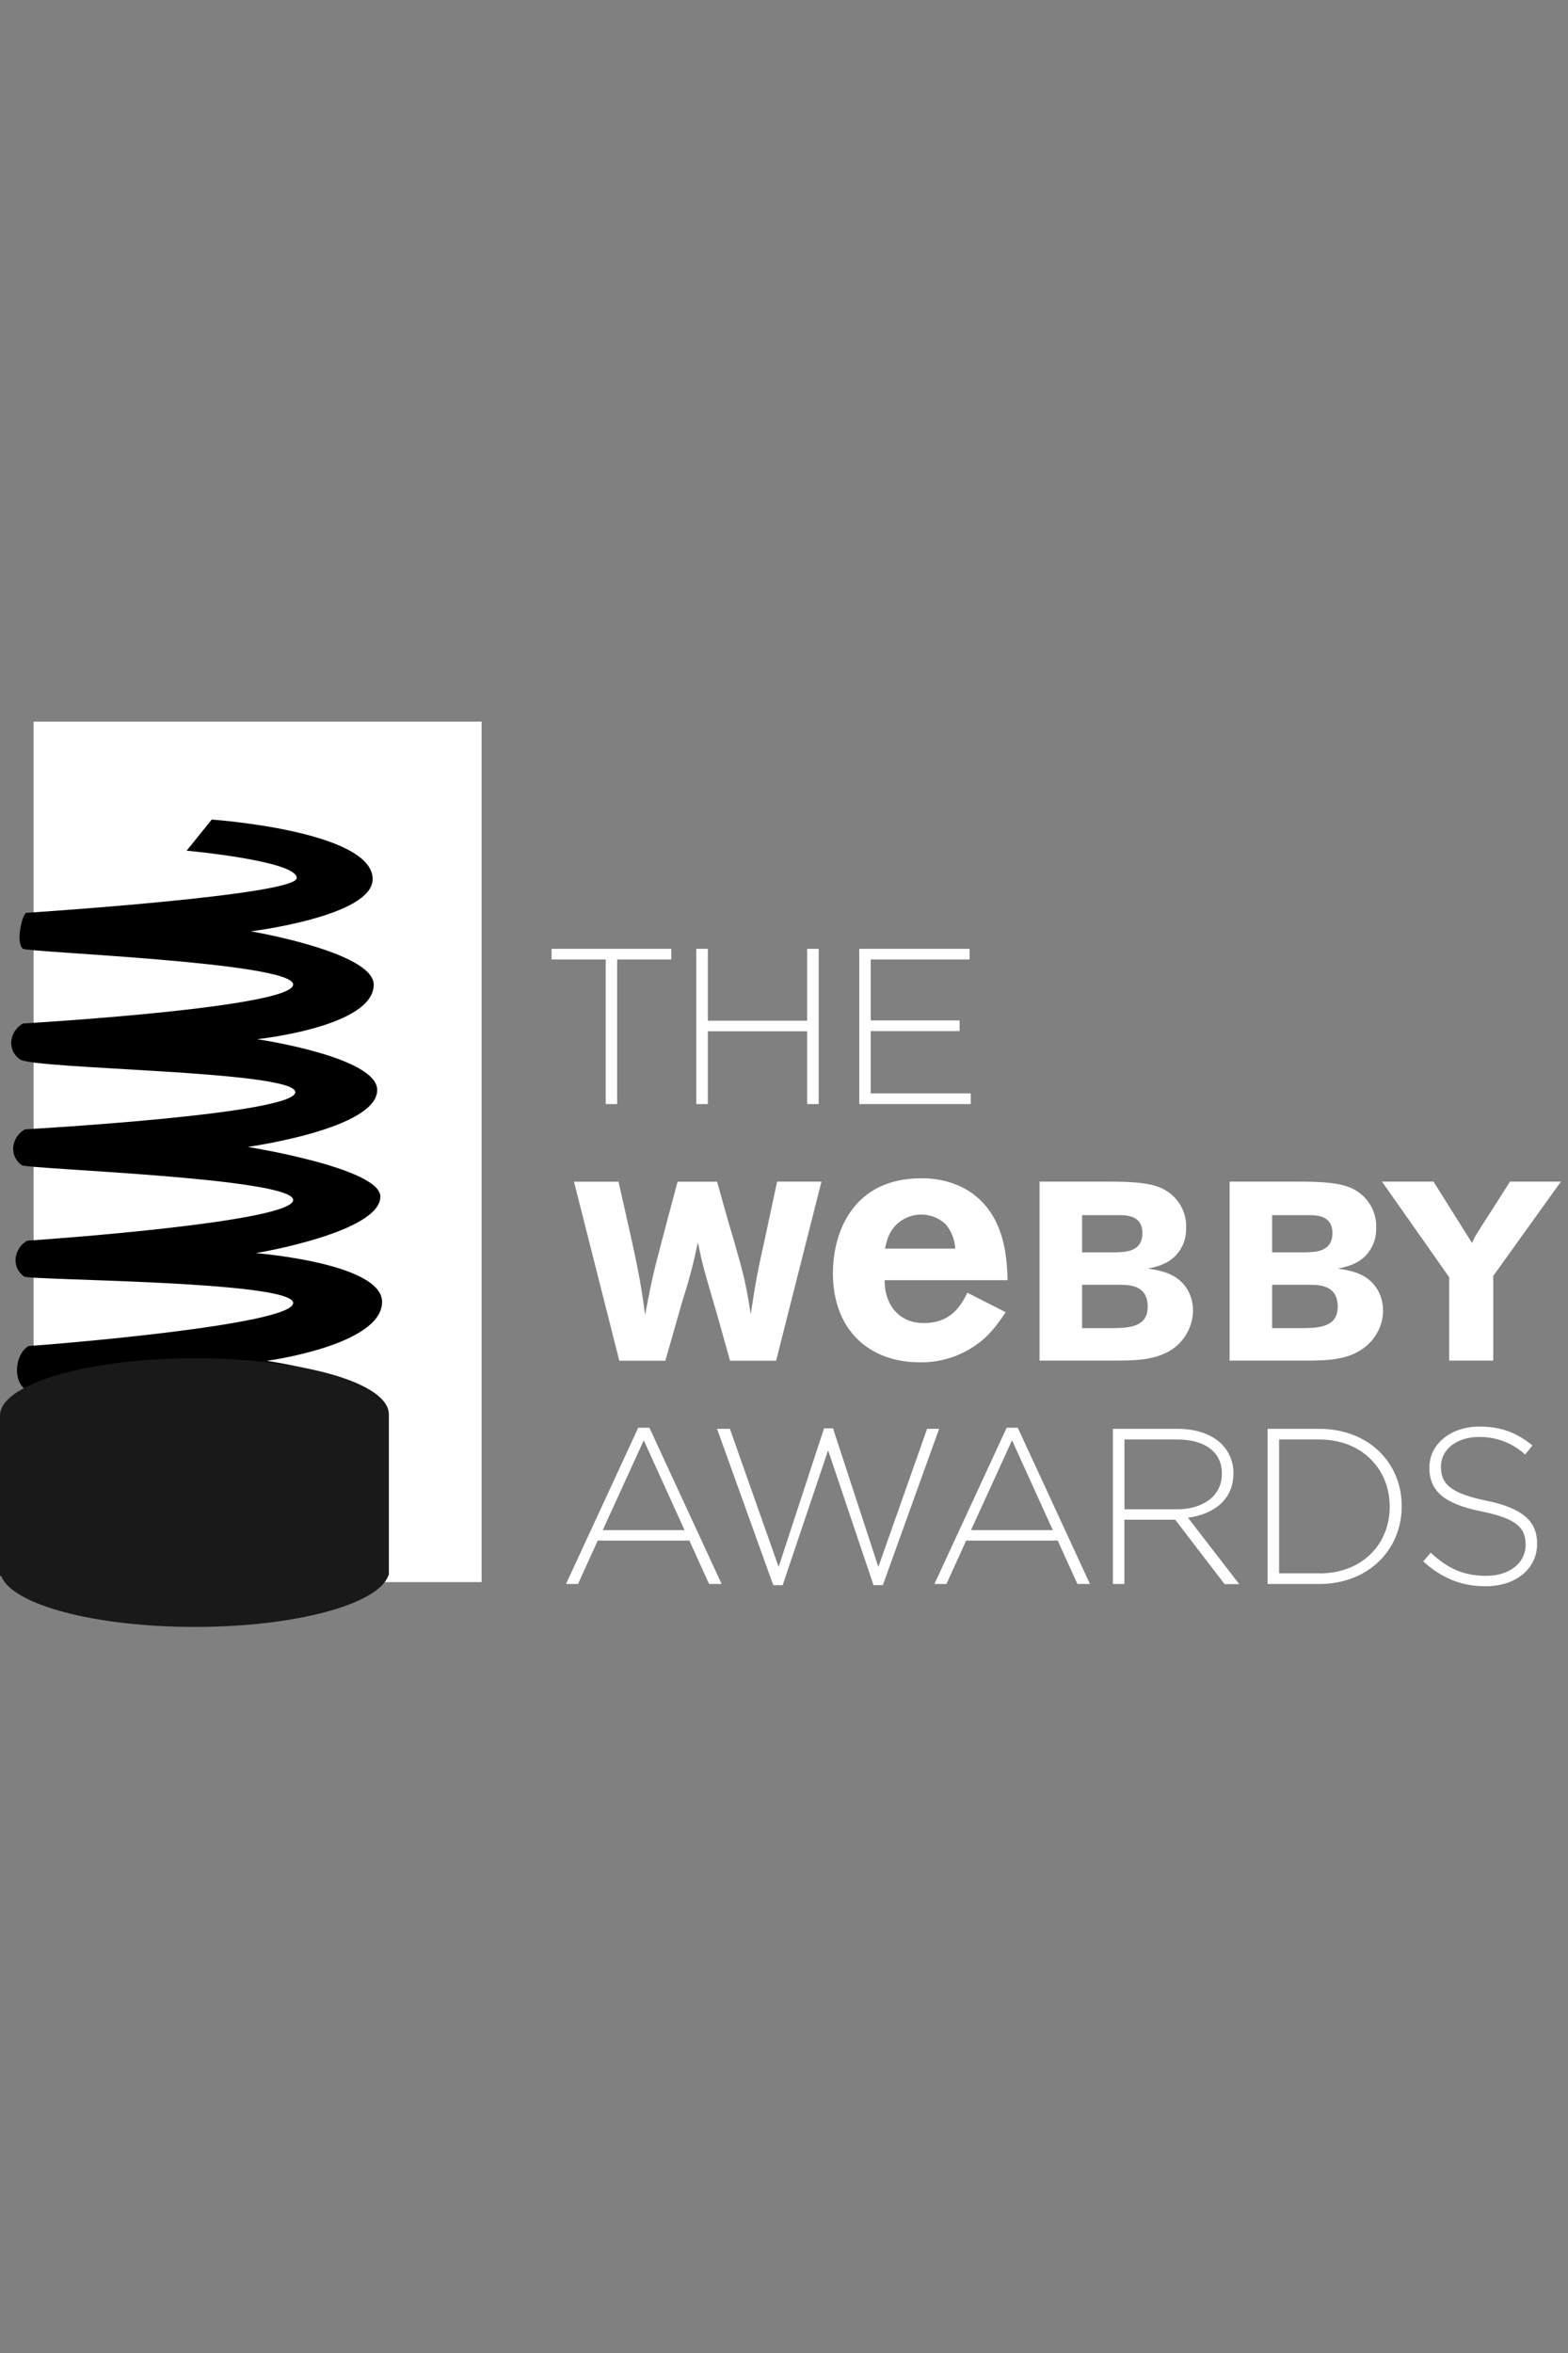
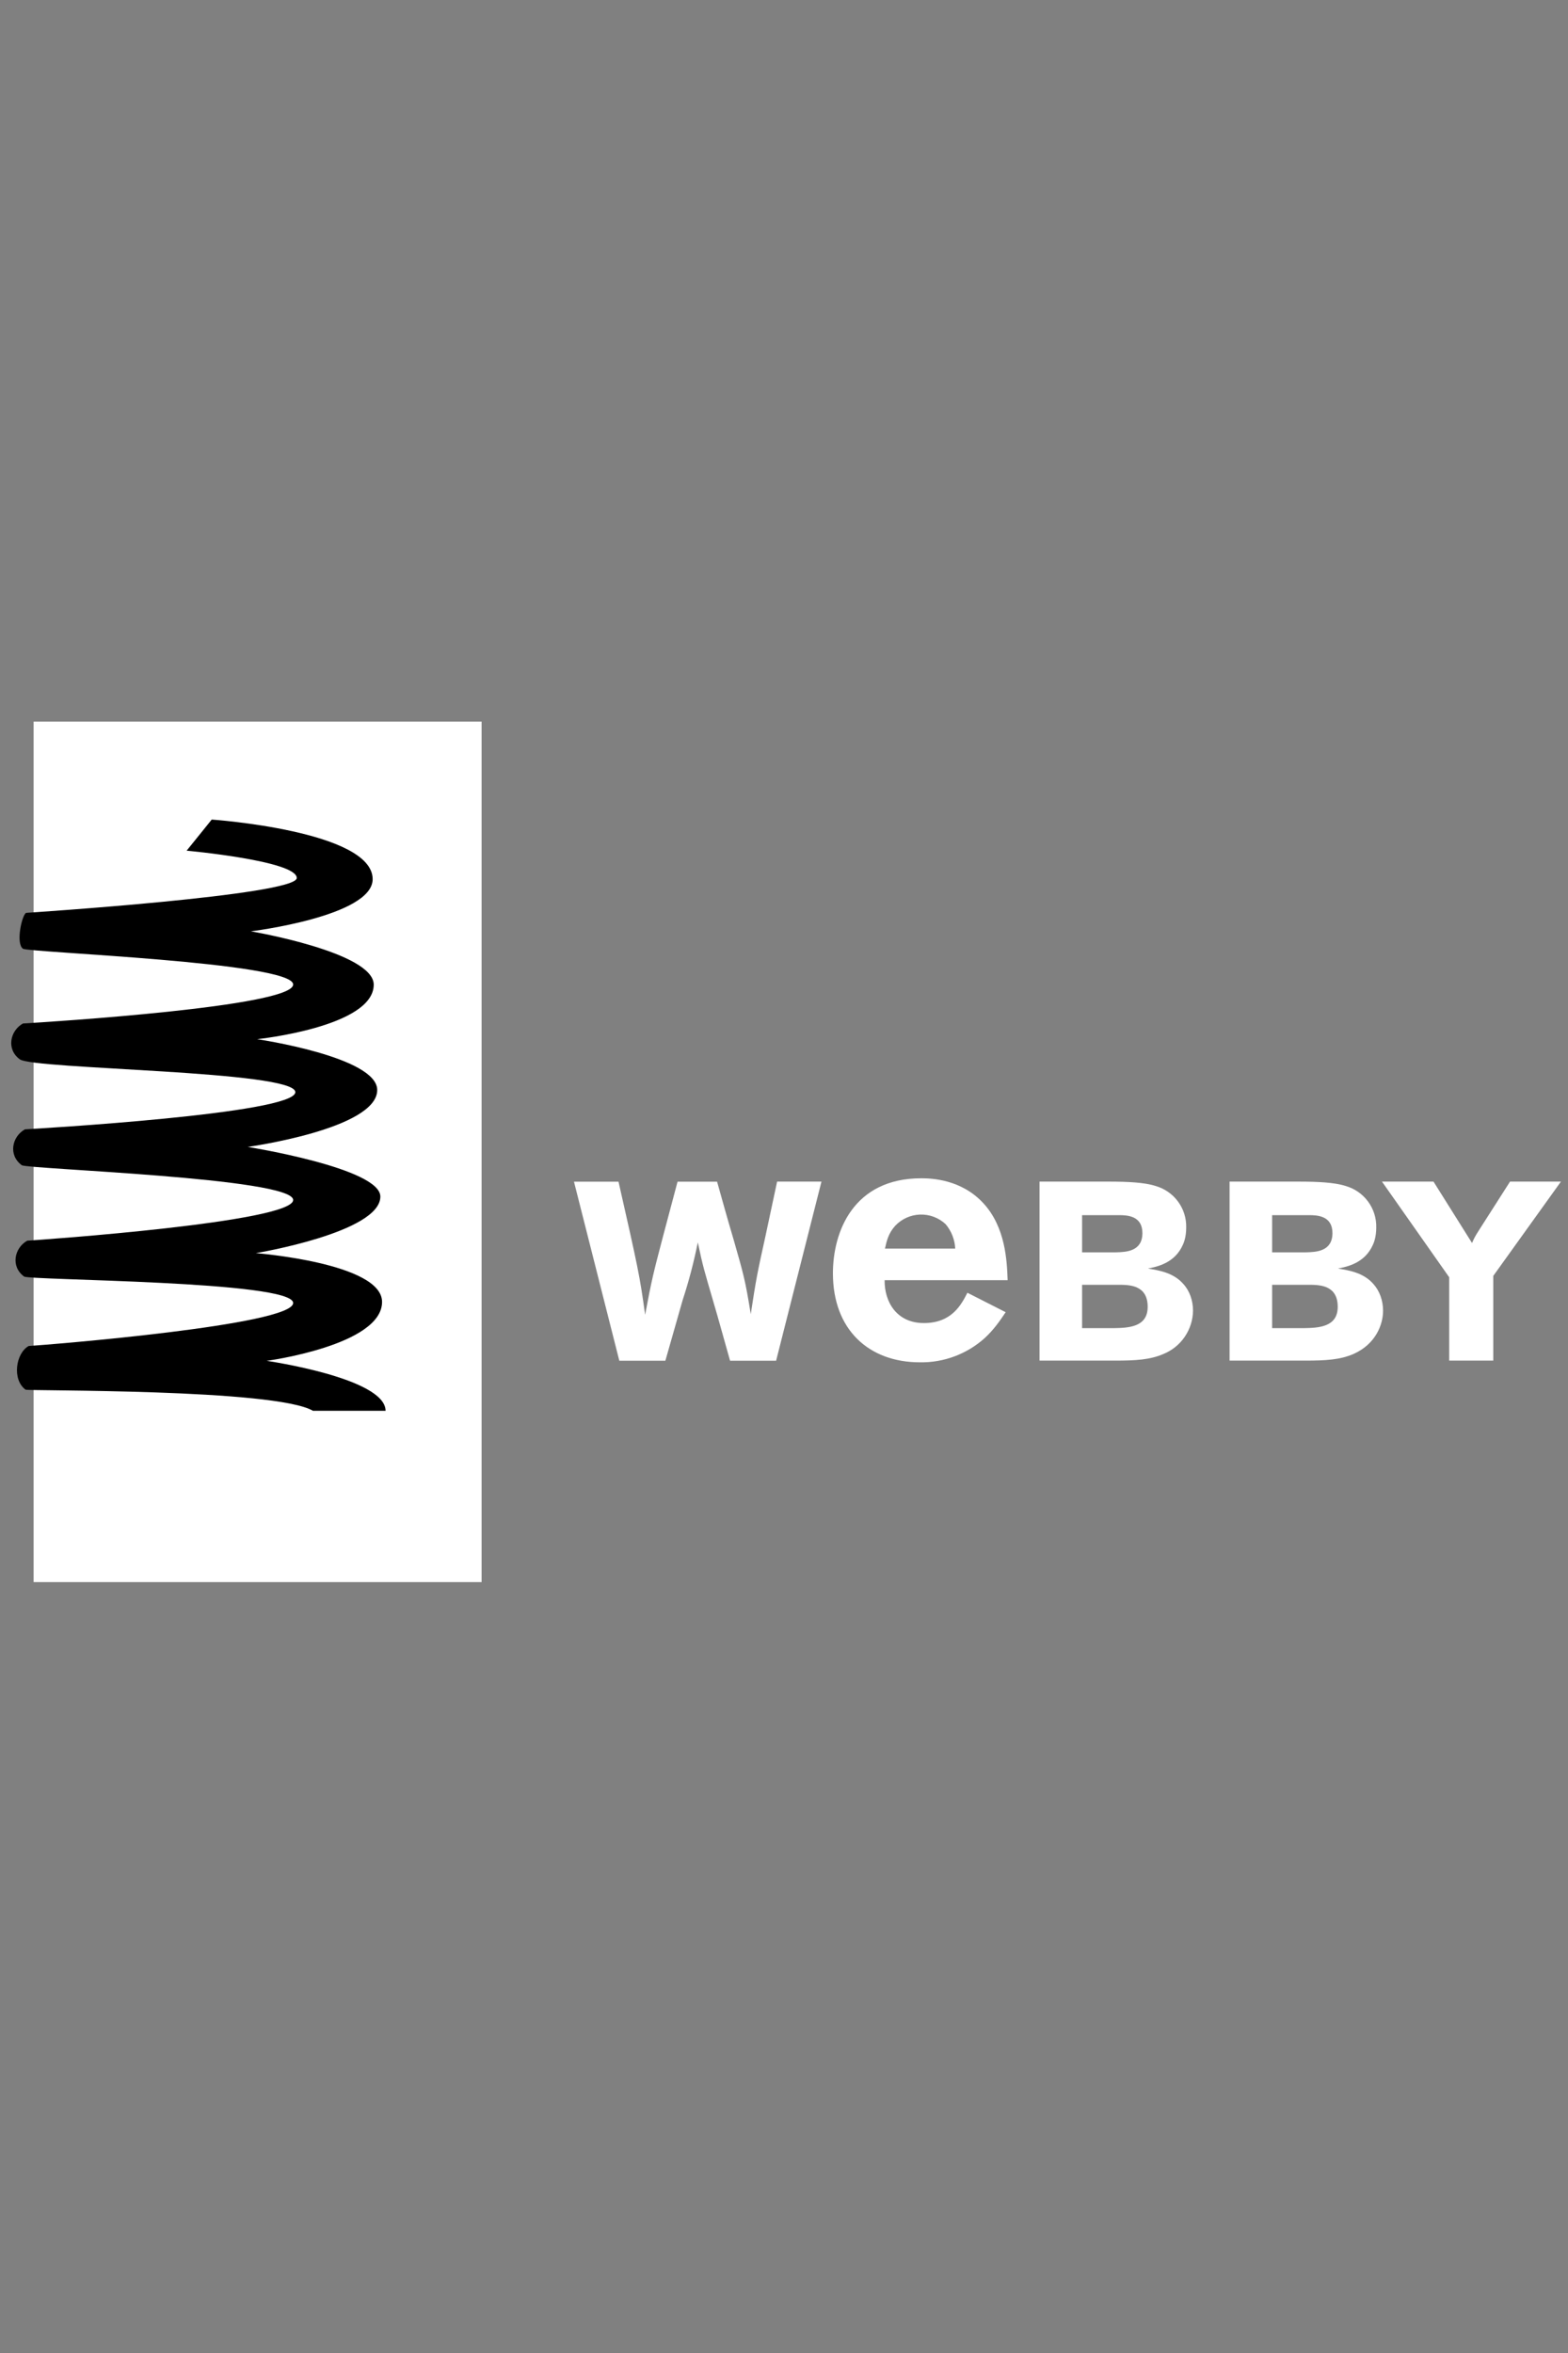
<svg xmlns="http://www.w3.org/2000/svg" width="100" height="150" viewBox="0 0 100 150" fill="none">
  <rect x="0" y="0" width="100" height="150" fill="#808080" stroke="none" />
  <path d="M2.143 46H30.714V100.857H2.143V46Z" fill="white" />
  <path d="M16.994 86.754C16.994 86.754 24.366 85.766 24.366 82.994C24.366 80.514 16.314 79.886 16.314 79.886C16.314 79.886 24.257 78.571 24.257 76.28C24.257 74.463 15.8 73.114 15.8 73.114C15.8 73.114 24.057 71.971 24.057 69.486C24.057 67.371 16.4 66.246 16.4 66.246C16.4 66.246 23.834 65.469 23.834 62.771C23.834 60.697 16 59.371 16 59.371C16 59.371 23.766 58.417 23.766 56.046C23.766 52.96 13.503 52.246 13.503 52.246L11.903 54.229C11.903 54.229 18.926 54.869 18.926 55.971C18.926 57.074 1.783 58.183 1.663 58.194C1.394 58.343 0.994 60.137 1.463 60.48C1.794 60.72 18.697 61.337 18.697 62.76C18.697 64.171 3.189 65.143 1.463 65.246C0.64 65.709 0.389 66.891 1.263 67.531C2.143 68.177 18.834 68.246 18.834 69.623C18.834 71.006 2.257 71.954 1.589 71.994C0.76 72.457 0.514 73.64 1.389 74.28C1.72 74.531 18.697 75.08 18.697 76.497C18.697 77.909 2.606 79.04 1.737 79.091C0.914 79.554 0.663 80.737 1.537 81.377C1.869 81.623 18.697 81.646 18.697 83.063C18.697 84.474 3.114 85.726 1.829 85.806C1.006 86.263 0.754 87.943 1.629 88.589C1.76 88.68 17.549 88.52 19.96 89.937H24.589C24.589 87.84 16.989 86.749 16.989 86.749L16.994 86.754Z" fill="black" />
-   <path d="M24.8 90.36V90.171C24.8 88.149 19.269 86.589 12.411 86.589C5.554 86.589 0 88.229 0 90.246V100.457H0.074C0.743 102.286 6.017 103.714 12.417 103.714C18.817 103.714 24.086 102.286 24.76 100.457L24.8 100.377V90.36Z" fill="#191919" />
-   <path d="M40.709 91.017H41.417L46.023 100.977H45.223L43.966 98.211H38.12L36.863 100.977H36.097L40.703 91.017H40.709ZM43.657 97.543L41.057 91.817L38.44 97.543H43.657ZM45.731 91.086H46.549L49.657 99.886L52.554 91.057H53.126L56.017 99.891L59.126 91.086H59.892L56.303 101.051H55.709L52.812 92.457L49.914 101.051H49.314L45.731 91.086ZM64.2 91.017H64.909L69.514 100.977H68.714L67.457 98.211H61.617L60.36 100.977H59.594L64.2 91.017ZM67.143 97.543L64.543 91.817L61.926 97.543H67.143ZM70.972 91.086H75.132C76.343 91.086 77.32 91.469 77.914 92.057C78.397 92.548 78.665 93.209 78.663 93.897V93.926C78.663 95.583 77.434 96.526 75.766 96.754L79.029 100.983H78.097L74.949 96.88H71.709V100.977H70.977V91.086H70.972ZM75.046 96.217C76.703 96.217 77.926 95.383 77.926 93.954V93.926C77.926 92.594 76.88 91.766 75.086 91.766H71.714V96.217H75.046ZM80.84 91.086H84.137C87.246 91.086 89.394 93.217 89.394 96V96.029C89.394 98.817 87.246 100.977 84.137 100.977H80.84V91.086ZM84.137 100.303C86.891 100.303 88.629 98.417 88.629 96.063V96.034C88.629 93.686 86.891 91.766 84.137 91.766H81.577V100.297H84.137V100.303ZM90.766 99.537L91.246 98.983C92.331 99.989 93.337 100.457 94.789 100.457C96.274 100.457 97.297 99.623 97.297 98.491V98.463C97.297 97.417 96.743 96.806 94.497 96.354C92.12 95.874 91.16 95.069 91.16 93.571V93.543C91.16 92.074 92.503 90.943 94.343 90.943C95.783 90.943 96.731 91.343 97.731 92.143L97.269 92.726C96.464 91.987 95.406 91.586 94.314 91.606C92.857 91.606 91.897 92.44 91.897 93.474V93.503C91.897 94.549 92.434 95.183 94.783 95.663C97.069 96.131 98.029 96.949 98.029 98.394V98.423C98.029 100.023 96.657 101.12 94.754 101.12C93.166 101.12 91.954 100.6 90.766 99.537Z" fill="white" />
-   <path d="M38.629 61.166H35.177V60.486H42.812V61.166H39.36V70.383H38.629V61.166ZM44.406 60.486H45.143V65.069H51.474V60.486H52.212V70.383H51.474V65.743H45.143V70.383H44.406V60.486ZM54.8 60.486H61.834V61.166H55.532V65.051H61.2V65.731H55.532V69.703H61.909V70.383H54.8V60.486Z" fill="white" />
  <path d="M45.731 75.326C46.074 76.554 46.417 77.783 46.783 79.011C47.411 81.211 47.526 81.566 47.88 83.777C48.223 81.514 48.303 81.126 48.817 78.806L49.56 75.326H52.389L49.497 86.743H46.56C46.2 85.486 45.863 84.223 45.491 82.971C44.88 80.874 44.846 80.8 44.503 79.2C44.252 80.45 43.928 81.685 43.531 82.897L42.434 86.743H39.497L36.606 75.331H39.446C40.674 80.749 40.806 81.343 41.143 83.817C41.566 81.554 41.68 81.12 42.274 78.857L43.211 75.331H45.731V75.326ZM64.137 83.651C63.754 84.223 63.377 84.766 62.811 85.291C61.677 86.315 60.197 86.871 58.669 86.846C55.411 86.846 53.12 84.766 53.12 81.171C53.12 78.52 54.423 75.114 58.754 75.114C59.406 75.114 61.297 75.177 62.703 76.691C64.131 78.228 64.217 80.371 64.263 81.611H56.417C56.4 82.983 57.177 84.343 58.92 84.343C60.691 84.343 61.297 83.189 61.697 82.411L64.137 83.651ZM60.92 79.594C60.892 79.023 60.677 78.477 60.309 78.04C59.868 77.628 59.282 77.407 58.679 77.427C58.076 77.446 57.505 77.704 57.091 78.143C56.651 78.629 56.543 79.131 56.44 79.594H60.92ZM66.297 75.326H70.709C71.909 75.326 72.989 75.377 73.68 75.6C74.257 75.759 74.764 76.106 75.122 76.587C75.479 77.067 75.665 77.653 75.651 78.251C75.651 78.868 75.491 79.24 75.44 79.349C74.926 80.514 73.829 80.743 73.211 80.868C73.909 80.983 74.829 81.126 75.457 81.84C75.863 82.274 76.086 82.903 76.086 83.554C76.077 84.149 75.893 84.727 75.558 85.218C75.223 85.709 74.751 86.09 74.2 86.314C73.343 86.686 72.423 86.737 71.114 86.737H66.297V75.326ZM69.011 77.457V79.834H71.16C71.806 79.817 72.857 79.788 72.857 78.606C72.857 77.508 71.903 77.463 71.354 77.463H69.011V77.457ZM69.011 81.903V84.668H71C71.954 84.651 73.194 84.617 73.194 83.308C73.194 81.937 72.063 81.92 71.48 81.903H69.011ZM78.417 75.326H82.829C84.023 75.326 85.103 75.377 85.8 75.6C86.377 75.759 86.885 76.106 87.242 76.587C87.599 77.067 87.785 77.653 87.771 78.251C87.771 78.868 87.611 79.24 87.56 79.349C87.046 80.514 85.949 80.743 85.331 80.868C86.029 80.983 86.949 81.126 87.577 81.84C87.977 82.274 88.206 82.903 88.206 83.554C88.206 84.44 87.737 85.686 86.32 86.314C85.463 86.686 84.543 86.737 83.234 86.737H78.417V75.326ZM81.131 77.457V79.834H83.28C83.926 79.817 84.977 79.788 84.977 78.606C84.977 77.508 84.023 77.463 83.474 77.463H81.131V77.457ZM81.131 81.903V84.668H83.12C84.069 84.651 85.314 84.617 85.314 83.308C85.314 81.937 84.183 81.92 83.6 81.903H81.131ZM88.143 75.326H91.423L93.88 79.24C94.023 78.914 94.051 78.851 94.349 78.383L96.303 75.326H99.549L95.234 81.337V86.737H92.423V81.423L88.137 75.326H88.143Z" fill="white" />
</svg>